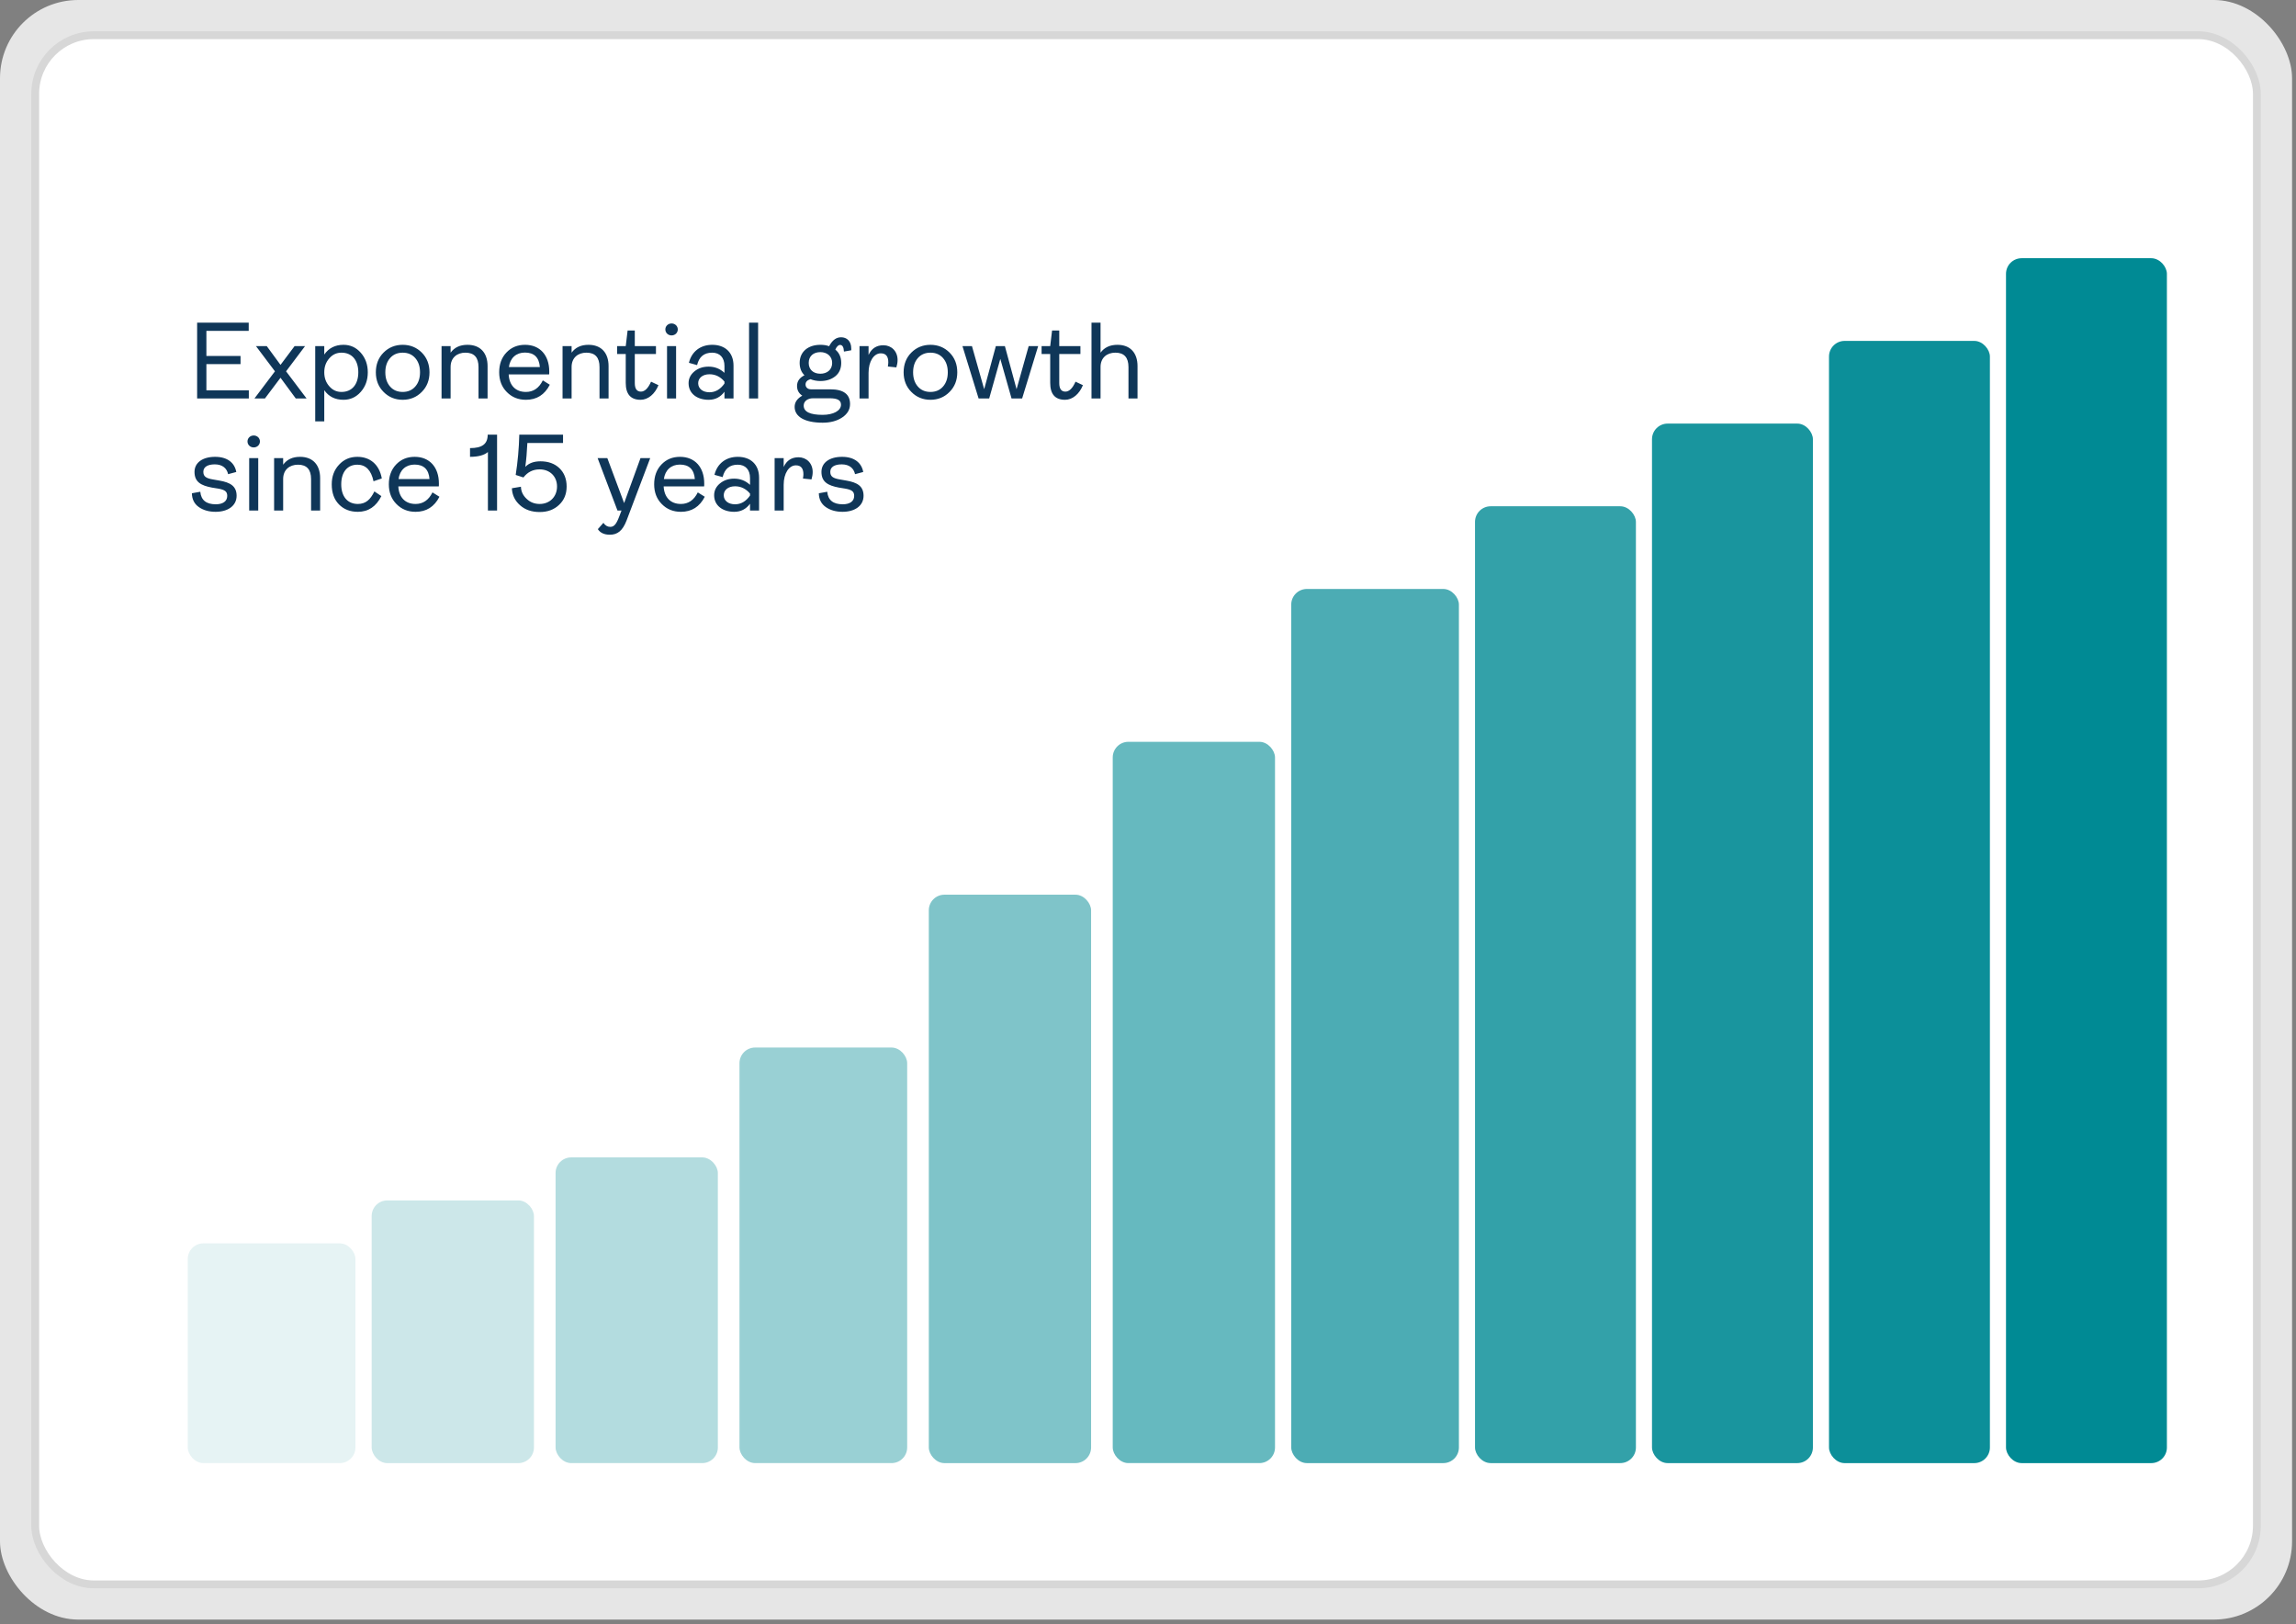
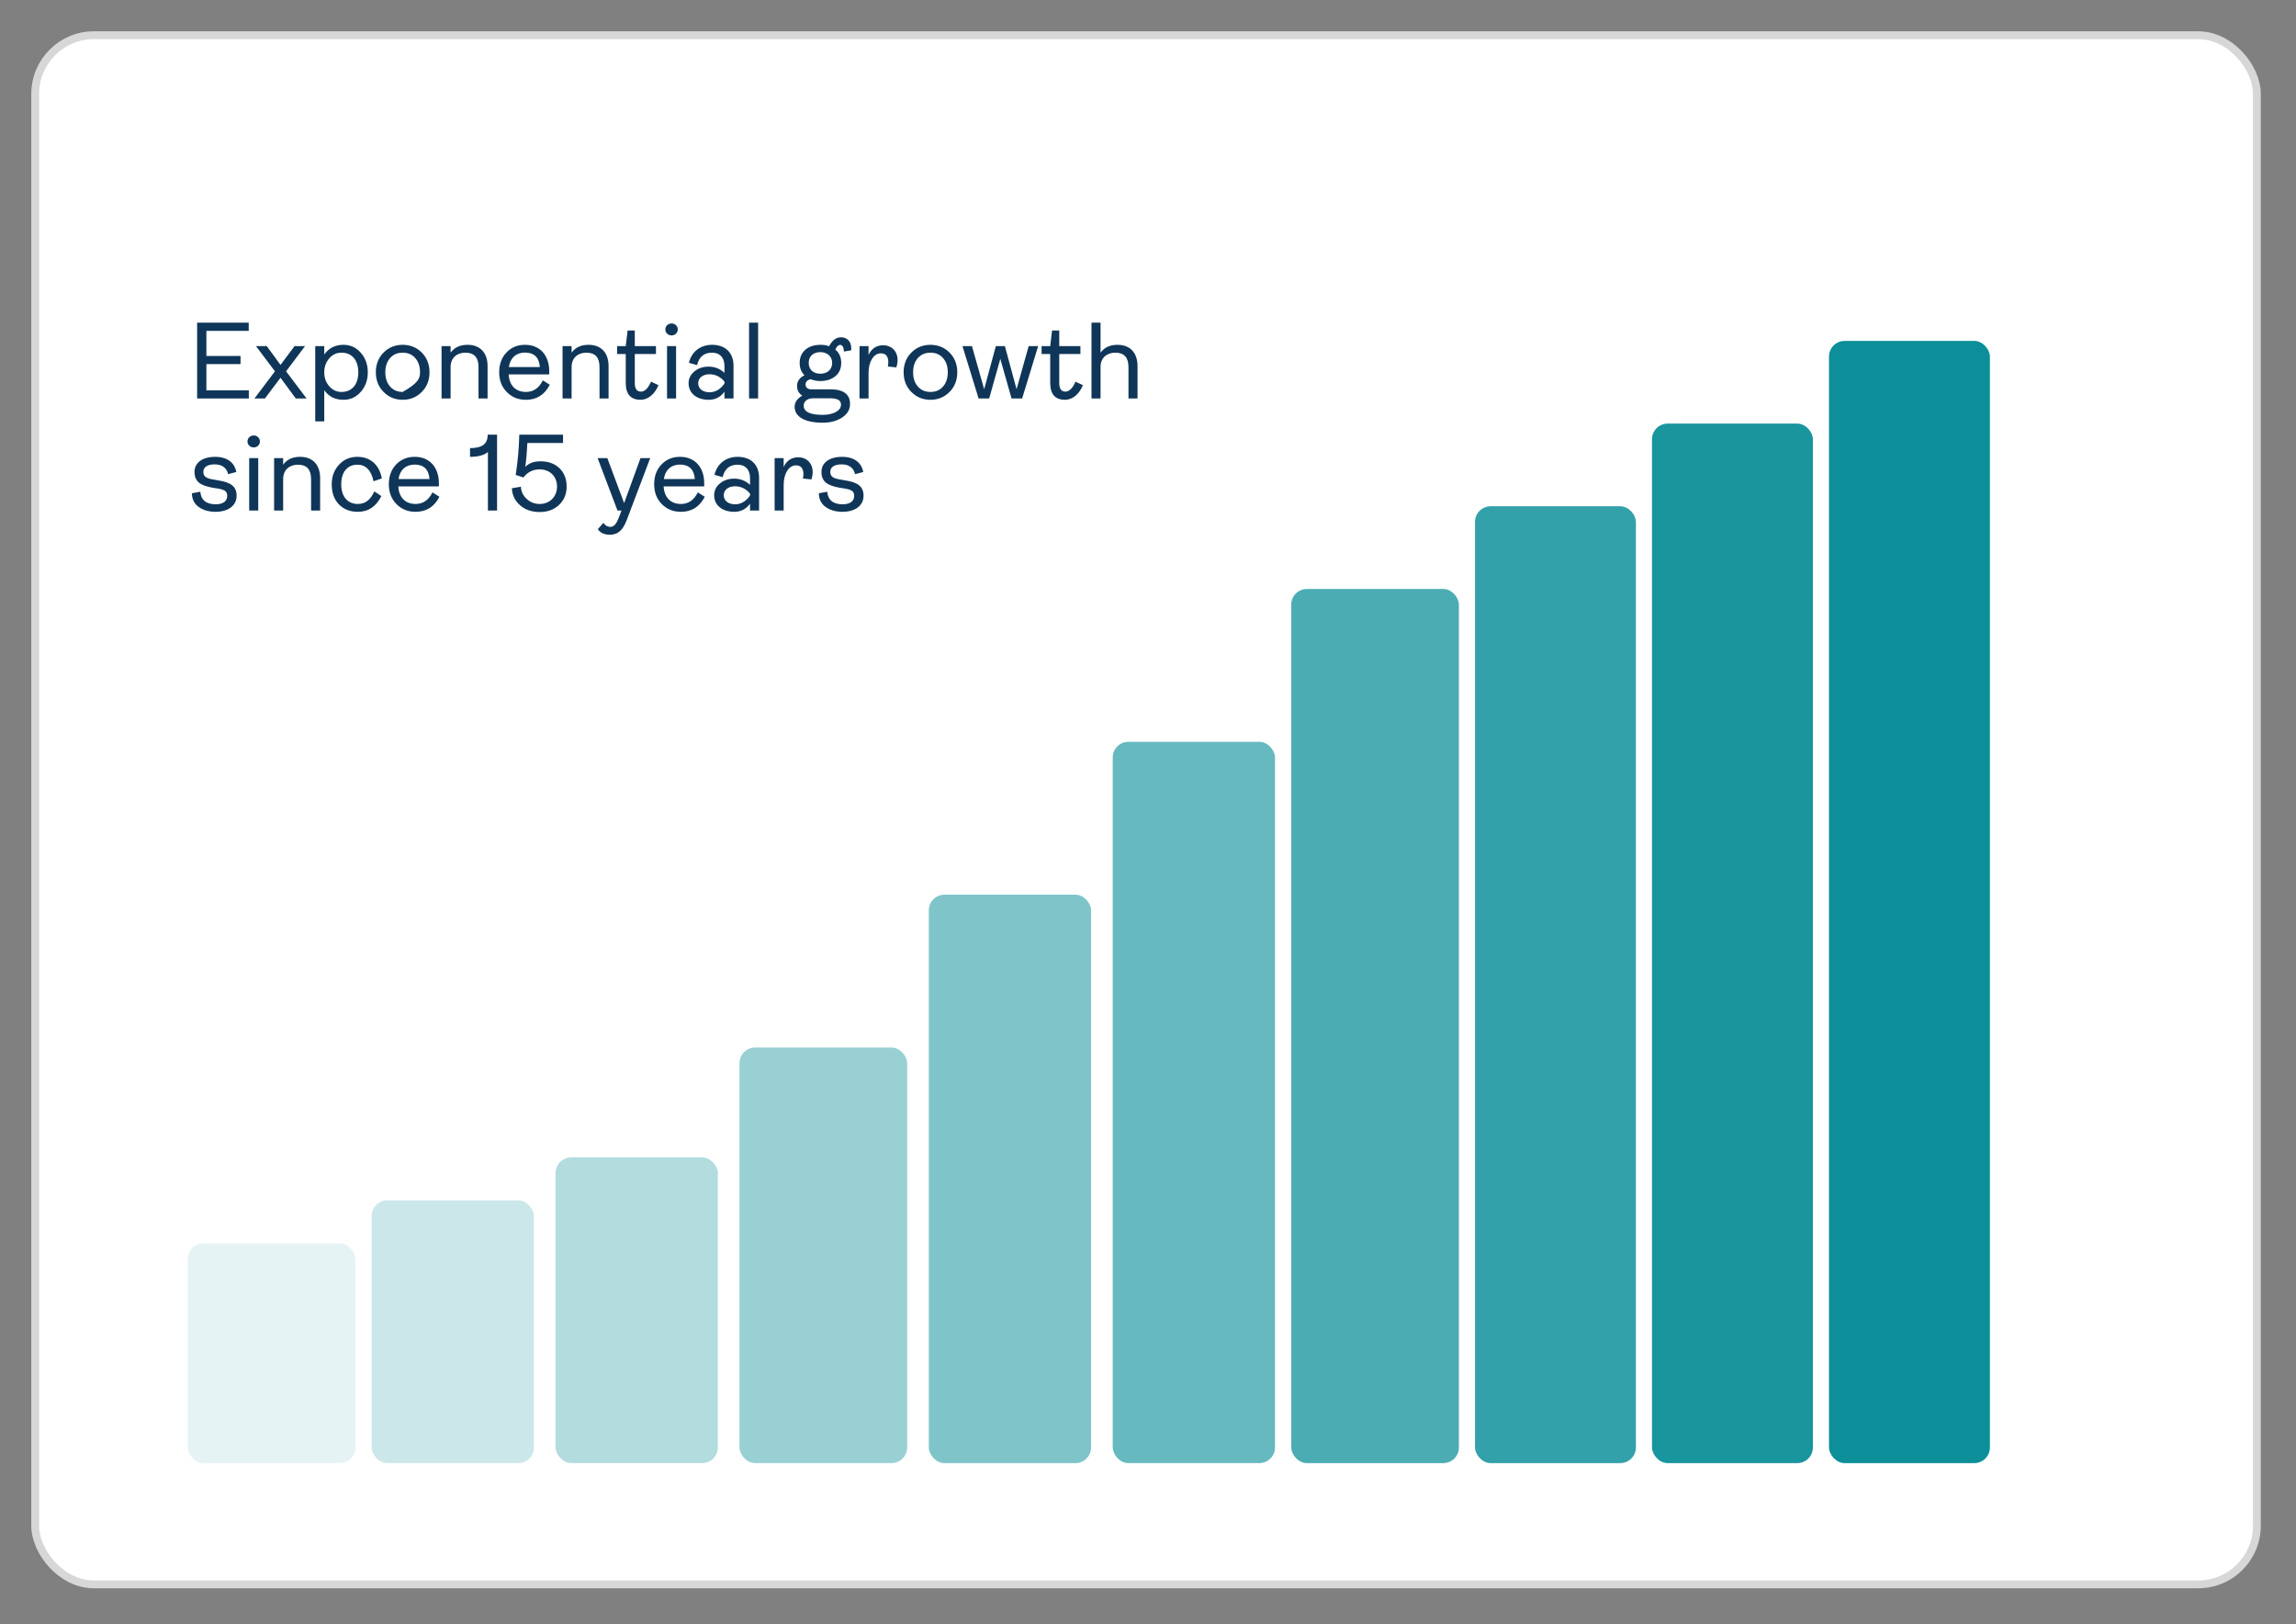
<svg xmlns="http://www.w3.org/2000/svg" width="246" height="174" viewBox="0 0 246 174" fill="none">
  <rect x="0" y="0" width="246" height="174" fill="#808080" stroke="none" />
-   <rect x="6.10352e-05" width="245.579" height="173.498" rx="8.382" fill="#E6E6E6" />
  <rect x="3.772" y="3.772" width="238.036" height="165.955" rx="6.286" fill="white" stroke="#D7D7D7" stroke-width="0.838" />
  <rect opacity="0.1" x="20.116" y="133.196" width="17.966" height="23.539" rx="1.676" fill="#008A94" />
  <rect opacity="0.2" x="39.821" y="128.593" width="17.387" height="28.144" rx="1.676" fill="#008A94" />
  <rect opacity="0.3" x="59.526" y="123.986" width="17.387" height="32.749" rx="1.676" fill="#008A94" />
  <rect opacity="0.4" x="79.231" y="112.216" width="17.966" height="44.519" rx="1.676" fill="#008A94" />
  <rect opacity="0.5" x="99.515" y="95.843" width="17.387" height="60.894" rx="1.676" fill="#008A94" />
  <rect opacity="0.6" x="119.221" y="79.467" width="17.387" height="77.268" rx="1.676" fill="#008A94" />
  <rect opacity="0.7" x="138.346" y="63.093" width="17.966" height="93.643" rx="1.676" fill="#008A94" />
  <rect opacity="0.8" x="158.036" y="54.234" width="17.24" height="102.501" rx="1.676" fill="#008A94" />
  <rect opacity="0.9" x="177" y="45.377" width="17.24" height="111.359" rx="1.676" fill="#008A94" />
  <rect opacity="0.95" x="195.964" y="36.519" width="17.24" height="120.218" rx="1.676" fill="#008A94" />
-   <rect x="214.928" y="27.66" width="17.24" height="129.076" rx="1.676" fill="#008A94" />
-   <path d="M26.66 42.688H21.121V34.566H26.648V35.442H22.114V38.13H25.772V39.007H22.114V41.811H26.66V42.688ZM28.384 42.688H27.262L29.459 39.778L27.425 37.078H28.582L30.055 39.088L31.562 37.078H32.684L30.651 39.778L32.848 42.688H31.691L30.055 40.467L28.384 42.688ZM34.743 45.142H33.774V37.078H34.743V37.978C35.223 37.289 35.912 36.938 36.8 36.938C37.536 36.938 38.156 37.219 38.658 37.791C39.161 38.364 39.406 39.065 39.406 39.883C39.406 40.713 39.161 41.402 38.658 41.975C38.156 42.547 37.536 42.828 36.8 42.828C35.912 42.828 35.223 42.489 34.743 41.8V45.142ZM36.59 41.987C37.712 41.987 38.39 41.18 38.39 39.883C38.39 38.586 37.712 37.78 36.59 37.78C36.064 37.78 35.632 37.978 35.281 38.387C34.919 38.796 34.743 39.287 34.743 39.883C34.743 40.479 34.919 40.97 35.281 41.379C35.632 41.788 36.064 41.987 36.59 41.987ZM45.189 41.987C44.639 42.547 43.95 42.828 43.144 42.828C42.337 42.828 41.648 42.547 41.098 41.987C40.549 41.437 40.269 40.736 40.269 39.883C40.269 39.03 40.549 38.317 41.098 37.768C41.648 37.219 42.337 36.938 43.144 36.938C43.95 36.938 44.639 37.219 45.189 37.768C45.738 38.317 46.018 39.03 46.018 39.883C46.018 40.736 45.738 41.437 45.189 41.987ZM41.8 41.414C42.139 41.8 42.594 41.987 43.144 41.987C43.693 41.987 44.148 41.8 44.487 41.414C44.826 41.028 45.002 40.526 45.002 39.883C45.002 39.24 44.826 38.738 44.487 38.352C44.148 37.967 43.693 37.78 43.144 37.78C42.594 37.78 42.139 37.967 41.8 38.352C41.461 38.738 41.285 39.24 41.285 39.883C41.285 40.526 41.461 41.028 41.8 41.414ZM48.279 42.688H47.309V37.078H48.279V37.78C48.688 37.219 49.283 36.938 50.09 36.938C51.457 36.938 52.24 37.803 52.24 39.217V42.688H51.27V39.322C51.27 38.294 50.803 37.78 49.868 37.78C48.945 37.78 48.279 38.34 48.279 39.31V42.688ZM58.159 40.748L58.907 41.215C58.357 42.29 57.504 42.828 56.347 42.828C55.517 42.828 54.84 42.547 54.302 41.998C53.753 41.449 53.484 40.736 53.484 39.883C53.484 39.018 53.741 38.305 54.267 37.756C54.793 37.207 55.447 36.938 56.254 36.938C57.855 36.938 58.848 38.06 58.848 39.79C58.848 39.953 58.848 40.058 58.836 40.105H54.501C54.559 41.274 55.237 41.987 56.347 41.987C57.142 41.987 57.75 41.578 58.159 40.748ZM56.242 37.768C55.307 37.768 54.653 38.352 54.524 39.322H57.843C57.761 38.282 57.224 37.768 56.242 37.768ZM61.243 42.688H60.273V37.078H61.243V37.78C61.652 37.219 62.248 36.938 63.054 36.938C64.421 36.938 65.204 37.803 65.204 39.217V42.688H64.234V39.322C64.234 38.294 63.767 37.78 62.832 37.78C61.909 37.78 61.243 38.34 61.243 39.31V42.688ZM68.634 42.828C67.57 42.828 67.044 42.22 67.044 41.017V37.92H66.121V37.078H67.044L67.243 35.407H68.014V37.078H70.281V37.92H68.014V41.04C68.014 41.648 68.236 41.952 68.669 41.952C69.078 41.952 69.44 41.601 69.756 40.888L70.55 41.262C70.165 42.209 69.44 42.828 68.634 42.828ZM72.427 35.746C72.169 35.992 71.737 35.992 71.48 35.746C71.223 35.501 71.223 35.08 71.48 34.835C71.737 34.589 72.169 34.589 72.427 34.835C72.684 35.08 72.684 35.501 72.427 35.746ZM72.438 42.688H71.468V37.078H72.438V42.688ZM75.927 42.828C74.665 42.828 73.776 42.139 73.776 41.052C73.776 40.549 73.987 40.129 74.396 39.79C74.805 39.451 75.307 39.275 75.927 39.275C76.581 39.275 77.142 39.497 77.621 39.941V39.205C77.621 38.317 77.13 37.78 76.301 37.78C75.436 37.78 74.898 38.224 74.688 39.112L73.812 38.866C74.104 37.663 75.039 36.938 76.312 36.938C77.68 36.938 78.591 37.756 78.591 39.17V42.688H77.621V41.963C77.201 42.536 76.64 42.828 75.927 42.828ZM76.02 42.022C76.651 42.022 77.189 41.706 77.621 41.087V40.876C77.177 40.35 76.64 40.093 76.02 40.093C75.284 40.093 74.805 40.491 74.805 41.052C74.805 41.624 75.284 42.022 76.02 42.022ZM81.226 42.688H80.256V34.566H81.226V42.688ZM90.013 36.95C89.826 36.95 89.651 37.113 89.499 37.452C89.92 37.791 90.13 38.27 90.13 38.878C90.13 39.486 89.92 39.965 89.499 40.304C89.079 40.643 88.541 40.818 87.898 40.818C87.513 40.818 87.162 40.748 86.835 40.619C86.484 40.724 86.309 40.911 86.309 41.192C86.309 41.484 86.543 41.706 86.882 41.706H88.962C90.376 41.706 91.077 42.232 91.077 43.284C91.077 43.868 90.796 44.347 90.236 44.721C89.675 45.095 88.973 45.282 88.144 45.282C86.18 45.282 85.14 44.616 85.14 43.588C85.14 43.097 85.409 42.699 85.958 42.384C85.585 42.139 85.397 41.8 85.397 41.344C85.397 40.841 85.666 40.467 86.192 40.199C85.853 39.871 85.678 39.427 85.678 38.878C85.678 37.663 86.601 36.938 87.898 36.938C88.249 36.938 88.564 36.985 88.833 37.09C89.172 36.447 89.593 36.132 90.119 36.132C90.715 36.132 91.206 36.529 91.206 37.336V37.523L90.422 37.663C90.399 37.184 90.259 36.95 90.013 36.95ZM87.898 40.035C88.611 40.035 89.16 39.614 89.16 38.878C89.16 38.165 88.611 37.721 87.898 37.721C87.162 37.721 86.648 38.142 86.648 38.878C86.648 39.614 87.162 40.035 87.898 40.035ZM88.88 42.664H87.115C86.519 42.664 86.11 42.992 86.11 43.447C86.11 44.114 86.788 44.441 88.144 44.441C89.266 44.441 90.107 44.008 90.107 43.354C90.107 42.875 89.733 42.664 88.88 42.664ZM93.06 42.688H92.09V37.078H93.06V38.025C93.376 37.336 93.902 36.985 94.65 36.985C95.503 36.985 96.169 37.616 96.169 38.562C96.169 38.831 96.122 39.088 96.04 39.357L95.129 39.264C95.164 39.042 95.175 38.89 95.175 38.808C95.175 38.165 94.907 37.85 94.369 37.85C93.633 37.85 93.06 38.703 93.06 39.93V42.688ZM101.736 41.987C101.187 42.547 100.498 42.828 99.691 42.828C98.885 42.828 98.195 42.547 97.646 41.987C97.097 41.437 96.817 40.736 96.817 39.883C96.817 39.03 97.097 38.317 97.646 37.768C98.195 37.219 98.885 36.938 99.691 36.938C100.498 36.938 101.187 37.219 101.736 37.768C102.286 38.317 102.566 39.03 102.566 39.883C102.566 40.736 102.286 41.437 101.736 41.987ZM98.347 41.414C98.686 41.8 99.142 41.987 99.691 41.987C100.241 41.987 100.696 41.8 101.035 41.414C101.374 41.028 101.549 40.526 101.549 39.883C101.549 39.24 101.374 38.738 101.035 38.352C100.696 37.967 100.241 37.78 99.691 37.78C99.142 37.78 98.686 37.967 98.347 38.352C98.008 38.738 97.833 39.24 97.833 39.883C97.833 40.526 98.008 41.028 98.347 41.414ZM105.984 42.688H104.851L103.121 37.078H104.138L105.447 41.694L106.697 37.078H107.667L108.918 41.694L110.215 37.078H111.231L109.514 42.688H108.38L107.176 38.446L105.984 42.688ZM114.112 42.828C113.048 42.828 112.522 42.22 112.522 41.017V37.92H111.599V37.078H112.522L112.721 35.407H113.492V37.078H115.759V37.92H113.492V41.04C113.492 41.648 113.714 41.952 114.147 41.952C114.556 41.952 114.918 41.601 115.234 40.888L116.028 41.262C115.643 42.209 114.918 42.828 114.112 42.828ZM117.916 42.688H116.946V34.566H117.916V37.78C118.325 37.219 118.921 36.938 119.728 36.938C121.095 36.938 121.878 37.803 121.878 39.217V42.688H120.908V39.322C120.908 38.294 120.44 37.78 119.505 37.78C118.582 37.78 117.916 38.34 117.916 39.31V42.688ZM23.096 54.828C22.383 54.828 21.775 54.653 21.296 54.314C20.817 53.975 20.572 53.484 20.56 52.841L21.46 52.678C21.542 53.578 22.103 54.022 23.119 54.022C23.855 54.022 24.346 53.718 24.346 53.122C24.346 52.654 24.101 52.467 23.365 52.339L22.71 52.234C21.542 52.012 20.84 51.638 20.84 50.551C20.84 49.569 21.694 48.938 23.049 48.938C24.37 48.938 25.141 49.581 25.316 50.562L24.44 50.796C24.311 50.189 23.855 49.745 23.014 49.745C22.231 49.745 21.787 50.037 21.787 50.539C21.787 51.042 22.067 51.24 22.862 51.369L23.528 51.486C24.662 51.684 25.351 52.07 25.351 53.11C25.351 54.185 24.416 54.828 23.096 54.828ZM27.656 47.746C27.399 47.992 26.967 47.992 26.71 47.746C26.453 47.501 26.453 47.08 26.71 46.835C26.967 46.589 27.399 46.589 27.656 46.835C27.913 47.08 27.913 47.501 27.656 47.746ZM27.668 54.688H26.698V49.078H27.668V54.688ZM30.338 54.688H29.368V49.078H30.338V49.78C30.747 49.219 31.343 48.938 32.15 48.938C33.517 48.938 34.3 49.803 34.3 51.217V54.688H33.33V51.322C33.33 50.294 32.863 49.78 31.928 49.78C31.005 49.78 30.338 50.34 30.338 51.31V54.688ZM38.337 54.828C37.507 54.828 36.83 54.559 36.315 54.033C35.801 53.507 35.544 52.795 35.544 51.883C35.544 51.042 35.801 50.34 36.327 49.78C36.841 49.219 37.496 48.938 38.29 48.938C39.634 48.938 40.639 49.745 40.908 51.252L40.02 51.556C39.774 50.376 39.19 49.78 38.29 49.78C37.215 49.78 36.561 50.574 36.561 51.883C36.561 53.18 37.227 53.987 38.337 53.987C39.178 53.987 39.681 53.531 40.113 52.643L40.861 53.145C40.3 54.267 39.459 54.828 38.337 54.828ZM46.336 52.748L47.083 53.215C46.534 54.29 45.681 54.828 44.524 54.828C43.694 54.828 43.017 54.547 42.479 53.998C41.93 53.449 41.661 52.736 41.661 51.883C41.661 51.018 41.918 50.305 42.444 49.756C42.97 49.207 43.624 48.938 44.431 48.938C46.032 48.938 47.025 50.06 47.025 51.79C47.025 51.953 47.025 52.058 47.013 52.105H42.678C42.736 53.274 43.414 53.987 44.524 53.987C45.319 53.987 45.926 53.578 46.336 52.748ZM44.419 49.768C43.484 49.768 42.83 50.352 42.701 51.322H46.02C45.938 50.282 45.401 49.768 44.419 49.768ZM53.258 54.688H52.277V48.424C51.879 48.763 51.236 48.938 50.36 48.938V48.003C51.622 48.003 52.253 47.594 52.253 46.566H53.258V54.688ZM57.824 54.851C56.96 54.851 56.258 54.606 55.721 54.127C55.172 53.648 54.879 53.04 54.844 52.304L55.814 52.14C55.826 52.631 56.025 53.063 56.41 53.426C56.796 53.8 57.263 53.987 57.824 53.987C58.911 53.987 59.682 53.204 59.682 52.117C59.682 51.042 58.923 50.282 57.813 50.282C57.1 50.282 56.527 50.574 56.083 51.147L55.253 50.878C55.475 49.452 55.604 48.015 55.639 46.566H60.325V47.454H56.504C56.457 48.412 56.387 49.265 56.282 50.013C56.667 49.616 57.205 49.417 57.906 49.417C58.748 49.417 59.425 49.663 59.94 50.154C60.454 50.656 60.711 51.31 60.711 52.117C60.711 52.923 60.442 53.578 59.904 54.08C59.367 54.594 58.677 54.851 57.824 54.851ZM65.34 57.282C64.744 57.282 64.312 57.083 64.055 56.686L64.651 56.008C64.85 56.3 65.095 56.441 65.387 56.441C65.819 56.441 66.053 56.114 66.369 55.272L66.591 54.688H66.158L64.031 49.078H65.072L66.871 53.893L68.624 49.078H69.664L67.14 55.739C66.708 56.873 66.147 57.282 65.34 57.282ZM74.763 52.748L75.511 53.215C74.962 54.29 74.109 54.828 72.952 54.828C72.122 54.828 71.445 54.547 70.907 53.998C70.358 53.449 70.089 52.736 70.089 51.883C70.089 51.018 70.346 50.305 70.872 49.756C71.398 49.207 72.052 48.938 72.859 48.938C74.46 48.938 75.453 50.06 75.453 51.79C75.453 51.953 75.453 52.058 75.441 52.105H71.106C71.164 53.274 71.842 53.987 72.952 53.987C73.747 53.987 74.354 53.578 74.763 52.748ZM72.847 49.768C71.912 49.768 71.258 50.352 71.129 51.322H74.448C74.366 50.282 73.829 49.768 72.847 49.768ZM78.666 54.828C77.404 54.828 76.515 54.139 76.515 53.052C76.515 52.549 76.726 52.129 77.135 51.79C77.544 51.451 78.046 51.275 78.666 51.275C79.32 51.275 79.881 51.497 80.36 51.941V51.205C80.36 50.317 79.869 49.78 79.04 49.78C78.175 49.78 77.637 50.224 77.427 51.112L76.55 50.866C76.843 49.663 77.778 48.938 79.051 48.938C80.419 48.938 81.33 49.756 81.33 51.17V54.688H80.36V53.963C79.939 54.536 79.379 54.828 78.666 54.828ZM78.759 54.022C79.39 54.022 79.928 53.706 80.36 53.087V52.876C79.916 52.35 79.379 52.093 78.759 52.093C78.023 52.093 77.544 52.491 77.544 53.052C77.544 53.624 78.023 54.022 78.759 54.022ZM83.965 54.688H82.995V49.078H83.965V50.025C84.28 49.336 84.806 48.985 85.554 48.985C86.407 48.985 87.073 49.616 87.073 50.562C87.073 50.831 87.026 51.088 86.945 51.357L86.033 51.264C86.068 51.042 86.08 50.89 86.08 50.808C86.08 50.165 85.811 49.85 85.273 49.85C84.537 49.85 83.965 50.703 83.965 51.93V54.688ZM90.269 54.828C89.556 54.828 88.948 54.653 88.469 54.314C87.99 53.975 87.744 53.484 87.733 52.841L88.632 52.678C88.714 53.578 89.275 54.022 90.292 54.022C91.028 54.022 91.519 53.718 91.519 53.122C91.519 52.654 91.273 52.467 90.537 52.339L89.883 52.234C88.714 52.012 88.013 51.638 88.013 50.551C88.013 49.569 88.866 48.938 90.222 48.938C91.542 48.938 92.314 49.581 92.489 50.562L91.612 50.796C91.484 50.189 91.028 49.745 90.187 49.745C89.404 49.745 88.96 50.037 88.96 50.539C88.96 51.042 89.24 51.24 90.035 51.369L90.701 51.486C91.835 51.684 92.524 52.07 92.524 53.11C92.524 54.185 91.589 54.828 90.269 54.828Z" fill="#0F3658" />
+   <path d="M26.66 42.688H21.121V34.566H26.648V35.442H22.114V38.13H25.772V39.007H22.114V41.811H26.66V42.688ZM28.384 42.688H27.262L29.459 39.778L27.425 37.078H28.582L30.055 39.088L31.562 37.078H32.684L30.651 39.778L32.848 42.688H31.691L30.055 40.467L28.384 42.688ZM34.743 45.142H33.774V37.078H34.743V37.978C35.223 37.289 35.912 36.938 36.8 36.938C37.536 36.938 38.156 37.219 38.658 37.791C39.161 38.364 39.406 39.065 39.406 39.883C39.406 40.713 39.161 41.402 38.658 41.975C38.156 42.547 37.536 42.828 36.8 42.828C35.912 42.828 35.223 42.489 34.743 41.8V45.142ZM36.59 41.987C37.712 41.987 38.39 41.18 38.39 39.883C38.39 38.586 37.712 37.78 36.59 37.78C36.064 37.78 35.632 37.978 35.281 38.387C34.919 38.796 34.743 39.287 34.743 39.883C34.743 40.479 34.919 40.97 35.281 41.379C35.632 41.788 36.064 41.987 36.59 41.987ZM45.189 41.987C44.639 42.547 43.95 42.828 43.144 42.828C42.337 42.828 41.648 42.547 41.098 41.987C40.549 41.437 40.269 40.736 40.269 39.883C40.269 39.03 40.549 38.317 41.098 37.768C41.648 37.219 42.337 36.938 43.144 36.938C43.95 36.938 44.639 37.219 45.189 37.768C45.738 38.317 46.018 39.03 46.018 39.883C46.018 40.736 45.738 41.437 45.189 41.987ZM41.8 41.414C42.139 41.8 42.594 41.987 43.144 41.987C44.826 41.028 45.002 40.526 45.002 39.883C45.002 39.24 44.826 38.738 44.487 38.352C44.148 37.967 43.693 37.78 43.144 37.78C42.594 37.78 42.139 37.967 41.8 38.352C41.461 38.738 41.285 39.24 41.285 39.883C41.285 40.526 41.461 41.028 41.8 41.414ZM48.279 42.688H47.309V37.078H48.279V37.78C48.688 37.219 49.283 36.938 50.09 36.938C51.457 36.938 52.24 37.803 52.24 39.217V42.688H51.27V39.322C51.27 38.294 50.803 37.78 49.868 37.78C48.945 37.78 48.279 38.34 48.279 39.31V42.688ZM58.159 40.748L58.907 41.215C58.357 42.29 57.504 42.828 56.347 42.828C55.517 42.828 54.84 42.547 54.302 41.998C53.753 41.449 53.484 40.736 53.484 39.883C53.484 39.018 53.741 38.305 54.267 37.756C54.793 37.207 55.447 36.938 56.254 36.938C57.855 36.938 58.848 38.06 58.848 39.79C58.848 39.953 58.848 40.058 58.836 40.105H54.501C54.559 41.274 55.237 41.987 56.347 41.987C57.142 41.987 57.75 41.578 58.159 40.748ZM56.242 37.768C55.307 37.768 54.653 38.352 54.524 39.322H57.843C57.761 38.282 57.224 37.768 56.242 37.768ZM61.243 42.688H60.273V37.078H61.243V37.78C61.652 37.219 62.248 36.938 63.054 36.938C64.421 36.938 65.204 37.803 65.204 39.217V42.688H64.234V39.322C64.234 38.294 63.767 37.78 62.832 37.78C61.909 37.78 61.243 38.34 61.243 39.31V42.688ZM68.634 42.828C67.57 42.828 67.044 42.22 67.044 41.017V37.92H66.121V37.078H67.044L67.243 35.407H68.014V37.078H70.281V37.92H68.014V41.04C68.014 41.648 68.236 41.952 68.669 41.952C69.078 41.952 69.44 41.601 69.756 40.888L70.55 41.262C70.165 42.209 69.44 42.828 68.634 42.828ZM72.427 35.746C72.169 35.992 71.737 35.992 71.48 35.746C71.223 35.501 71.223 35.08 71.48 34.835C71.737 34.589 72.169 34.589 72.427 34.835C72.684 35.08 72.684 35.501 72.427 35.746ZM72.438 42.688H71.468V37.078H72.438V42.688ZM75.927 42.828C74.665 42.828 73.776 42.139 73.776 41.052C73.776 40.549 73.987 40.129 74.396 39.79C74.805 39.451 75.307 39.275 75.927 39.275C76.581 39.275 77.142 39.497 77.621 39.941V39.205C77.621 38.317 77.13 37.78 76.301 37.78C75.436 37.78 74.898 38.224 74.688 39.112L73.812 38.866C74.104 37.663 75.039 36.938 76.312 36.938C77.68 36.938 78.591 37.756 78.591 39.17V42.688H77.621V41.963C77.201 42.536 76.64 42.828 75.927 42.828ZM76.02 42.022C76.651 42.022 77.189 41.706 77.621 41.087V40.876C77.177 40.35 76.64 40.093 76.02 40.093C75.284 40.093 74.805 40.491 74.805 41.052C74.805 41.624 75.284 42.022 76.02 42.022ZM81.226 42.688H80.256V34.566H81.226V42.688ZM90.013 36.95C89.826 36.95 89.651 37.113 89.499 37.452C89.92 37.791 90.13 38.27 90.13 38.878C90.13 39.486 89.92 39.965 89.499 40.304C89.079 40.643 88.541 40.818 87.898 40.818C87.513 40.818 87.162 40.748 86.835 40.619C86.484 40.724 86.309 40.911 86.309 41.192C86.309 41.484 86.543 41.706 86.882 41.706H88.962C90.376 41.706 91.077 42.232 91.077 43.284C91.077 43.868 90.796 44.347 90.236 44.721C89.675 45.095 88.973 45.282 88.144 45.282C86.18 45.282 85.14 44.616 85.14 43.588C85.14 43.097 85.409 42.699 85.958 42.384C85.585 42.139 85.397 41.8 85.397 41.344C85.397 40.841 85.666 40.467 86.192 40.199C85.853 39.871 85.678 39.427 85.678 38.878C85.678 37.663 86.601 36.938 87.898 36.938C88.249 36.938 88.564 36.985 88.833 37.09C89.172 36.447 89.593 36.132 90.119 36.132C90.715 36.132 91.206 36.529 91.206 37.336V37.523L90.422 37.663C90.399 37.184 90.259 36.95 90.013 36.95ZM87.898 40.035C88.611 40.035 89.16 39.614 89.16 38.878C89.16 38.165 88.611 37.721 87.898 37.721C87.162 37.721 86.648 38.142 86.648 38.878C86.648 39.614 87.162 40.035 87.898 40.035ZM88.88 42.664H87.115C86.519 42.664 86.11 42.992 86.11 43.447C86.11 44.114 86.788 44.441 88.144 44.441C89.266 44.441 90.107 44.008 90.107 43.354C90.107 42.875 89.733 42.664 88.88 42.664ZM93.06 42.688H92.09V37.078H93.06V38.025C93.376 37.336 93.902 36.985 94.65 36.985C95.503 36.985 96.169 37.616 96.169 38.562C96.169 38.831 96.122 39.088 96.04 39.357L95.129 39.264C95.164 39.042 95.175 38.89 95.175 38.808C95.175 38.165 94.907 37.85 94.369 37.85C93.633 37.85 93.06 38.703 93.06 39.93V42.688ZM101.736 41.987C101.187 42.547 100.498 42.828 99.691 42.828C98.885 42.828 98.195 42.547 97.646 41.987C97.097 41.437 96.817 40.736 96.817 39.883C96.817 39.03 97.097 38.317 97.646 37.768C98.195 37.219 98.885 36.938 99.691 36.938C100.498 36.938 101.187 37.219 101.736 37.768C102.286 38.317 102.566 39.03 102.566 39.883C102.566 40.736 102.286 41.437 101.736 41.987ZM98.347 41.414C98.686 41.8 99.142 41.987 99.691 41.987C100.241 41.987 100.696 41.8 101.035 41.414C101.374 41.028 101.549 40.526 101.549 39.883C101.549 39.24 101.374 38.738 101.035 38.352C100.696 37.967 100.241 37.78 99.691 37.78C99.142 37.78 98.686 37.967 98.347 38.352C98.008 38.738 97.833 39.24 97.833 39.883C97.833 40.526 98.008 41.028 98.347 41.414ZM105.984 42.688H104.851L103.121 37.078H104.138L105.447 41.694L106.697 37.078H107.667L108.918 41.694L110.215 37.078H111.231L109.514 42.688H108.38L107.176 38.446L105.984 42.688ZM114.112 42.828C113.048 42.828 112.522 42.22 112.522 41.017V37.92H111.599V37.078H112.522L112.721 35.407H113.492V37.078H115.759V37.92H113.492V41.04C113.492 41.648 113.714 41.952 114.147 41.952C114.556 41.952 114.918 41.601 115.234 40.888L116.028 41.262C115.643 42.209 114.918 42.828 114.112 42.828ZM117.916 42.688H116.946V34.566H117.916V37.78C118.325 37.219 118.921 36.938 119.728 36.938C121.095 36.938 121.878 37.803 121.878 39.217V42.688H120.908V39.322C120.908 38.294 120.44 37.78 119.505 37.78C118.582 37.78 117.916 38.34 117.916 39.31V42.688ZM23.096 54.828C22.383 54.828 21.775 54.653 21.296 54.314C20.817 53.975 20.572 53.484 20.56 52.841L21.46 52.678C21.542 53.578 22.103 54.022 23.119 54.022C23.855 54.022 24.346 53.718 24.346 53.122C24.346 52.654 24.101 52.467 23.365 52.339L22.71 52.234C21.542 52.012 20.84 51.638 20.84 50.551C20.84 49.569 21.694 48.938 23.049 48.938C24.37 48.938 25.141 49.581 25.316 50.562L24.44 50.796C24.311 50.189 23.855 49.745 23.014 49.745C22.231 49.745 21.787 50.037 21.787 50.539C21.787 51.042 22.067 51.24 22.862 51.369L23.528 51.486C24.662 51.684 25.351 52.07 25.351 53.11C25.351 54.185 24.416 54.828 23.096 54.828ZM27.656 47.746C27.399 47.992 26.967 47.992 26.71 47.746C26.453 47.501 26.453 47.08 26.71 46.835C26.967 46.589 27.399 46.589 27.656 46.835C27.913 47.08 27.913 47.501 27.656 47.746ZM27.668 54.688H26.698V49.078H27.668V54.688ZM30.338 54.688H29.368V49.078H30.338V49.78C30.747 49.219 31.343 48.938 32.15 48.938C33.517 48.938 34.3 49.803 34.3 51.217V54.688H33.33V51.322C33.33 50.294 32.863 49.78 31.928 49.78C31.005 49.78 30.338 50.34 30.338 51.31V54.688ZM38.337 54.828C37.507 54.828 36.83 54.559 36.315 54.033C35.801 53.507 35.544 52.795 35.544 51.883C35.544 51.042 35.801 50.34 36.327 49.78C36.841 49.219 37.496 48.938 38.29 48.938C39.634 48.938 40.639 49.745 40.908 51.252L40.02 51.556C39.774 50.376 39.19 49.78 38.29 49.78C37.215 49.78 36.561 50.574 36.561 51.883C36.561 53.18 37.227 53.987 38.337 53.987C39.178 53.987 39.681 53.531 40.113 52.643L40.861 53.145C40.3 54.267 39.459 54.828 38.337 54.828ZM46.336 52.748L47.083 53.215C46.534 54.29 45.681 54.828 44.524 54.828C43.694 54.828 43.017 54.547 42.479 53.998C41.93 53.449 41.661 52.736 41.661 51.883C41.661 51.018 41.918 50.305 42.444 49.756C42.97 49.207 43.624 48.938 44.431 48.938C46.032 48.938 47.025 50.06 47.025 51.79C47.025 51.953 47.025 52.058 47.013 52.105H42.678C42.736 53.274 43.414 53.987 44.524 53.987C45.319 53.987 45.926 53.578 46.336 52.748ZM44.419 49.768C43.484 49.768 42.83 50.352 42.701 51.322H46.02C45.938 50.282 45.401 49.768 44.419 49.768ZM53.258 54.688H52.277V48.424C51.879 48.763 51.236 48.938 50.36 48.938V48.003C51.622 48.003 52.253 47.594 52.253 46.566H53.258V54.688ZM57.824 54.851C56.96 54.851 56.258 54.606 55.721 54.127C55.172 53.648 54.879 53.04 54.844 52.304L55.814 52.14C55.826 52.631 56.025 53.063 56.41 53.426C56.796 53.8 57.263 53.987 57.824 53.987C58.911 53.987 59.682 53.204 59.682 52.117C59.682 51.042 58.923 50.282 57.813 50.282C57.1 50.282 56.527 50.574 56.083 51.147L55.253 50.878C55.475 49.452 55.604 48.015 55.639 46.566H60.325V47.454H56.504C56.457 48.412 56.387 49.265 56.282 50.013C56.667 49.616 57.205 49.417 57.906 49.417C58.748 49.417 59.425 49.663 59.94 50.154C60.454 50.656 60.711 51.31 60.711 52.117C60.711 52.923 60.442 53.578 59.904 54.08C59.367 54.594 58.677 54.851 57.824 54.851ZM65.34 57.282C64.744 57.282 64.312 57.083 64.055 56.686L64.651 56.008C64.85 56.3 65.095 56.441 65.387 56.441C65.819 56.441 66.053 56.114 66.369 55.272L66.591 54.688H66.158L64.031 49.078H65.072L66.871 53.893L68.624 49.078H69.664L67.14 55.739C66.708 56.873 66.147 57.282 65.34 57.282ZM74.763 52.748L75.511 53.215C74.962 54.29 74.109 54.828 72.952 54.828C72.122 54.828 71.445 54.547 70.907 53.998C70.358 53.449 70.089 52.736 70.089 51.883C70.089 51.018 70.346 50.305 70.872 49.756C71.398 49.207 72.052 48.938 72.859 48.938C74.46 48.938 75.453 50.06 75.453 51.79C75.453 51.953 75.453 52.058 75.441 52.105H71.106C71.164 53.274 71.842 53.987 72.952 53.987C73.747 53.987 74.354 53.578 74.763 52.748ZM72.847 49.768C71.912 49.768 71.258 50.352 71.129 51.322H74.448C74.366 50.282 73.829 49.768 72.847 49.768ZM78.666 54.828C77.404 54.828 76.515 54.139 76.515 53.052C76.515 52.549 76.726 52.129 77.135 51.79C77.544 51.451 78.046 51.275 78.666 51.275C79.32 51.275 79.881 51.497 80.36 51.941V51.205C80.36 50.317 79.869 49.78 79.04 49.78C78.175 49.78 77.637 50.224 77.427 51.112L76.55 50.866C76.843 49.663 77.778 48.938 79.051 48.938C80.419 48.938 81.33 49.756 81.33 51.17V54.688H80.36V53.963C79.939 54.536 79.379 54.828 78.666 54.828ZM78.759 54.022C79.39 54.022 79.928 53.706 80.36 53.087V52.876C79.916 52.35 79.379 52.093 78.759 52.093C78.023 52.093 77.544 52.491 77.544 53.052C77.544 53.624 78.023 54.022 78.759 54.022ZM83.965 54.688H82.995V49.078H83.965V50.025C84.28 49.336 84.806 48.985 85.554 48.985C86.407 48.985 87.073 49.616 87.073 50.562C87.073 50.831 87.026 51.088 86.945 51.357L86.033 51.264C86.068 51.042 86.08 50.89 86.08 50.808C86.08 50.165 85.811 49.85 85.273 49.85C84.537 49.85 83.965 50.703 83.965 51.93V54.688ZM90.269 54.828C89.556 54.828 88.948 54.653 88.469 54.314C87.99 53.975 87.744 53.484 87.733 52.841L88.632 52.678C88.714 53.578 89.275 54.022 90.292 54.022C91.028 54.022 91.519 53.718 91.519 53.122C91.519 52.654 91.273 52.467 90.537 52.339L89.883 52.234C88.714 52.012 88.013 51.638 88.013 50.551C88.013 49.569 88.866 48.938 90.222 48.938C91.542 48.938 92.314 49.581 92.489 50.562L91.612 50.796C91.484 50.189 91.028 49.745 90.187 49.745C89.404 49.745 88.96 50.037 88.96 50.539C88.96 51.042 89.24 51.24 90.035 51.369L90.701 51.486C91.835 51.684 92.524 52.07 92.524 53.11C92.524 54.185 91.589 54.828 90.269 54.828Z" fill="#0F3658" />
</svg>